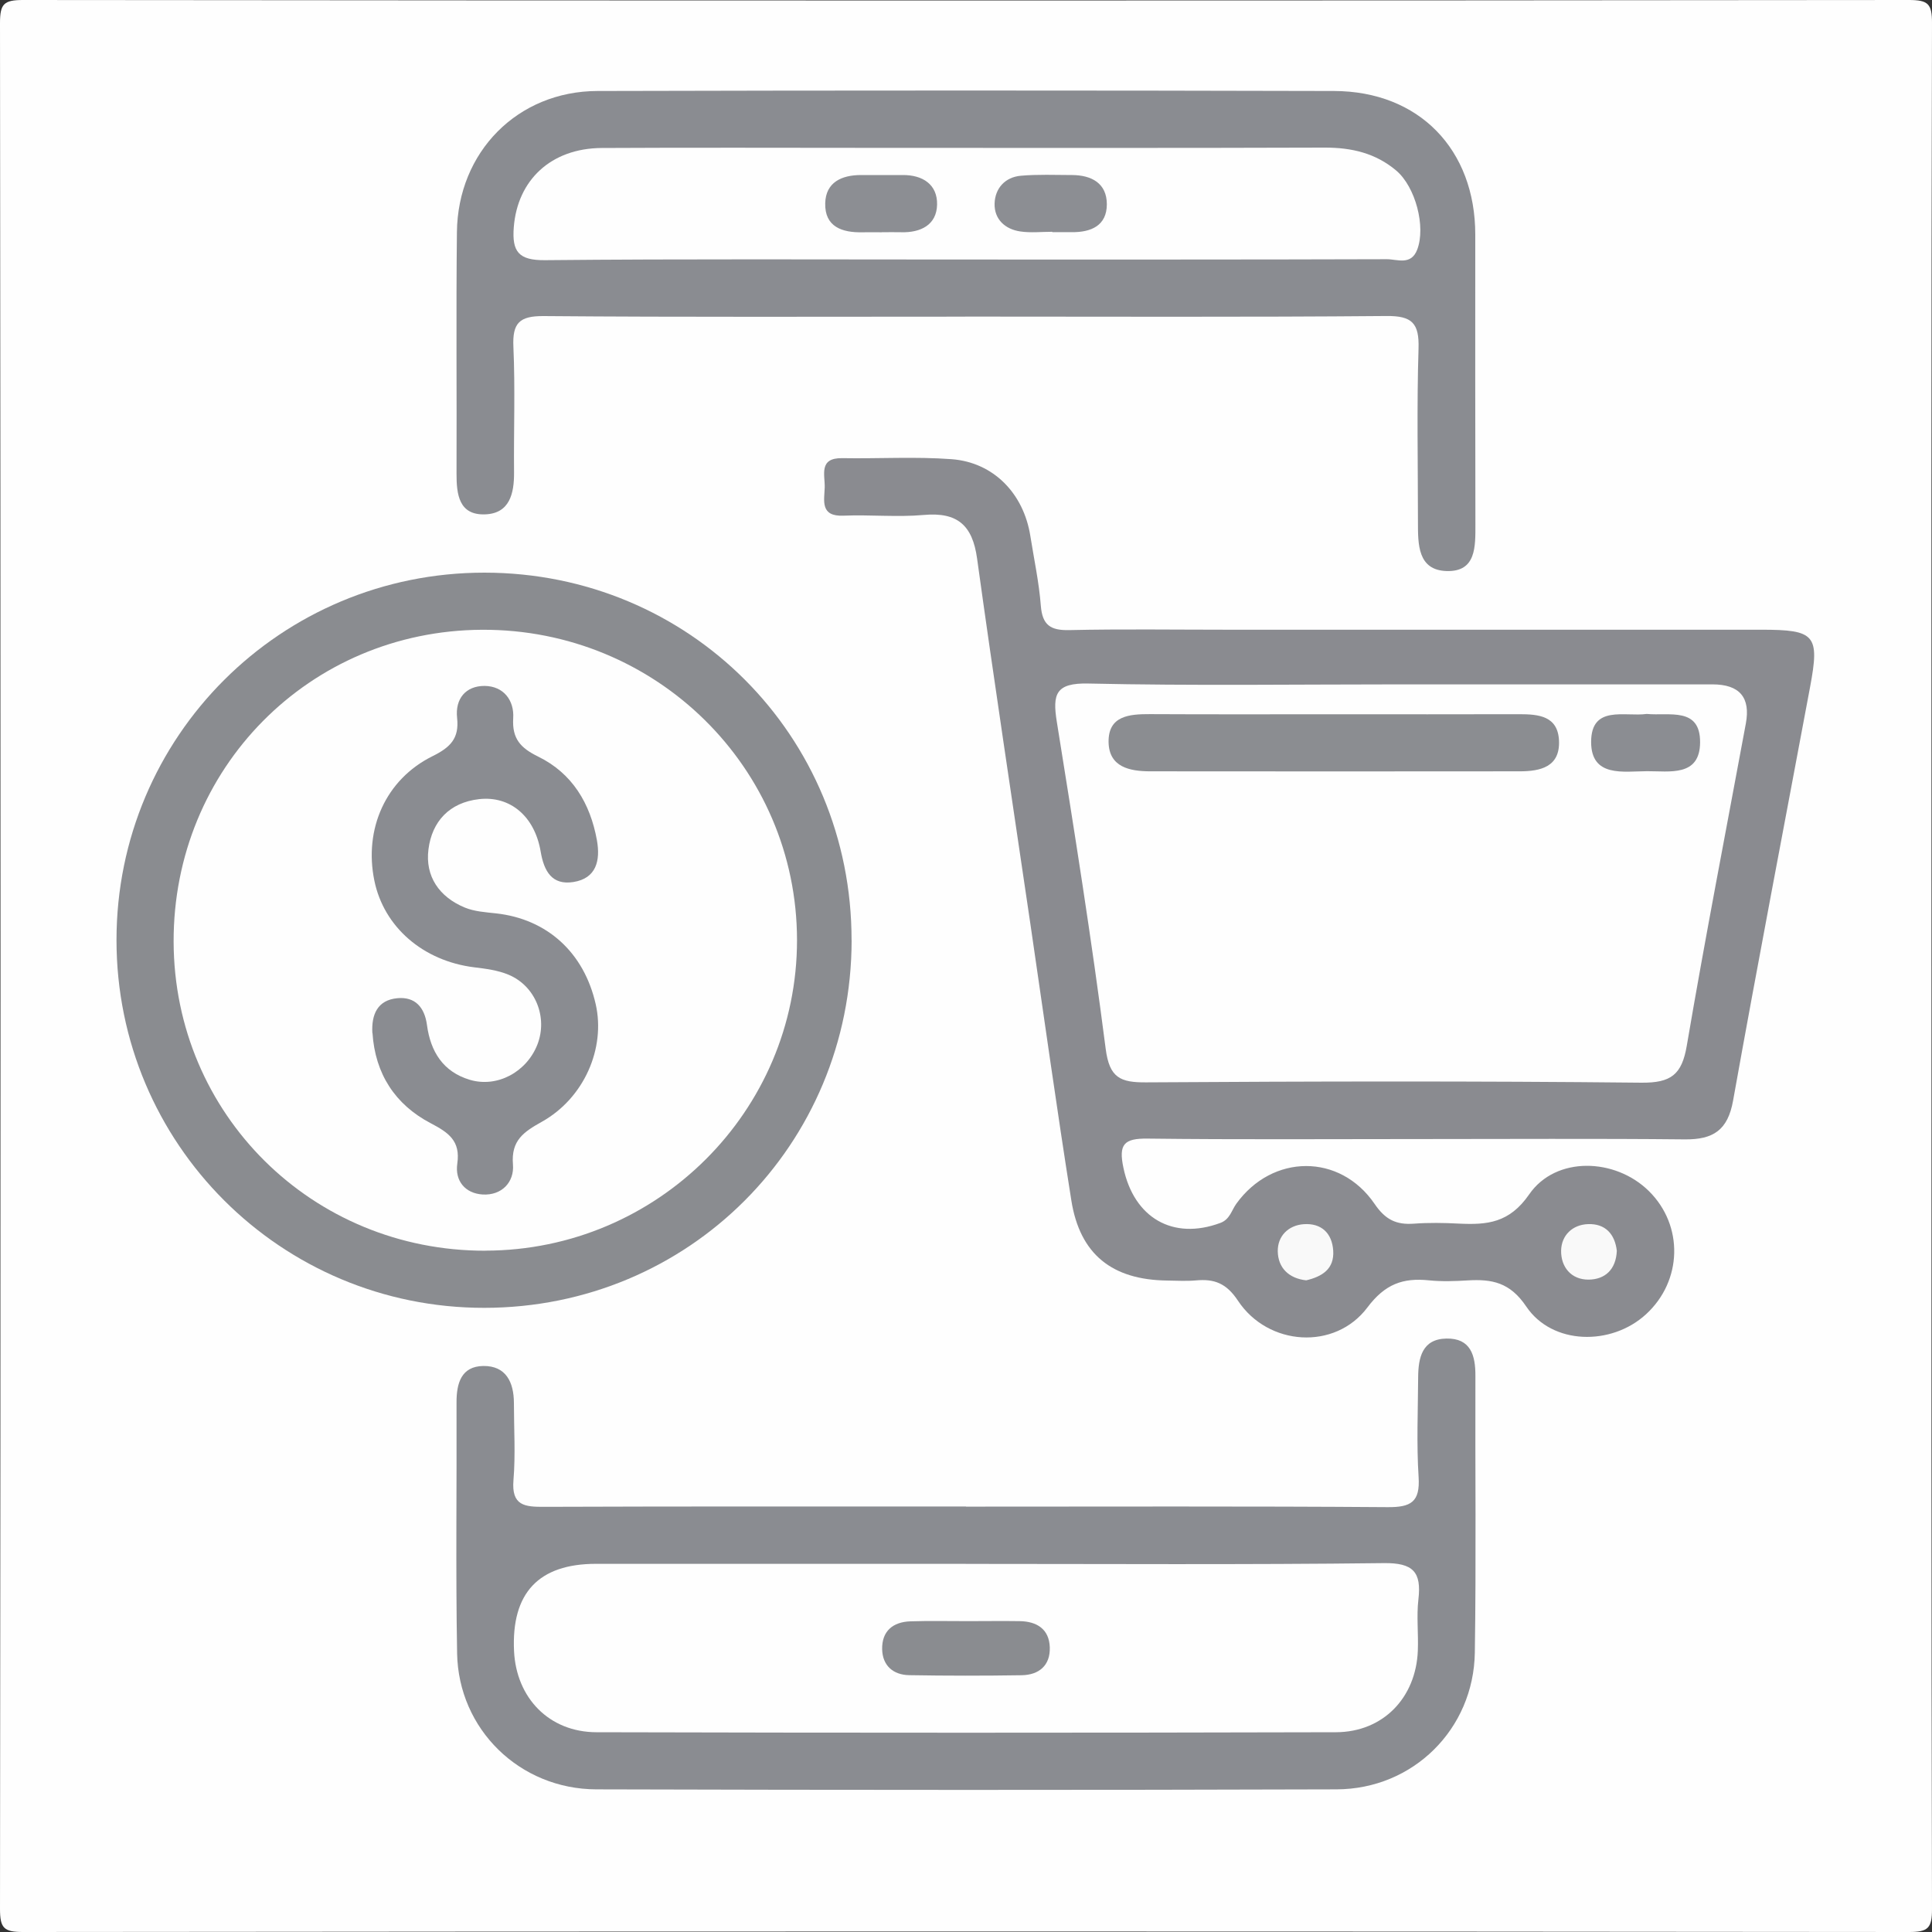
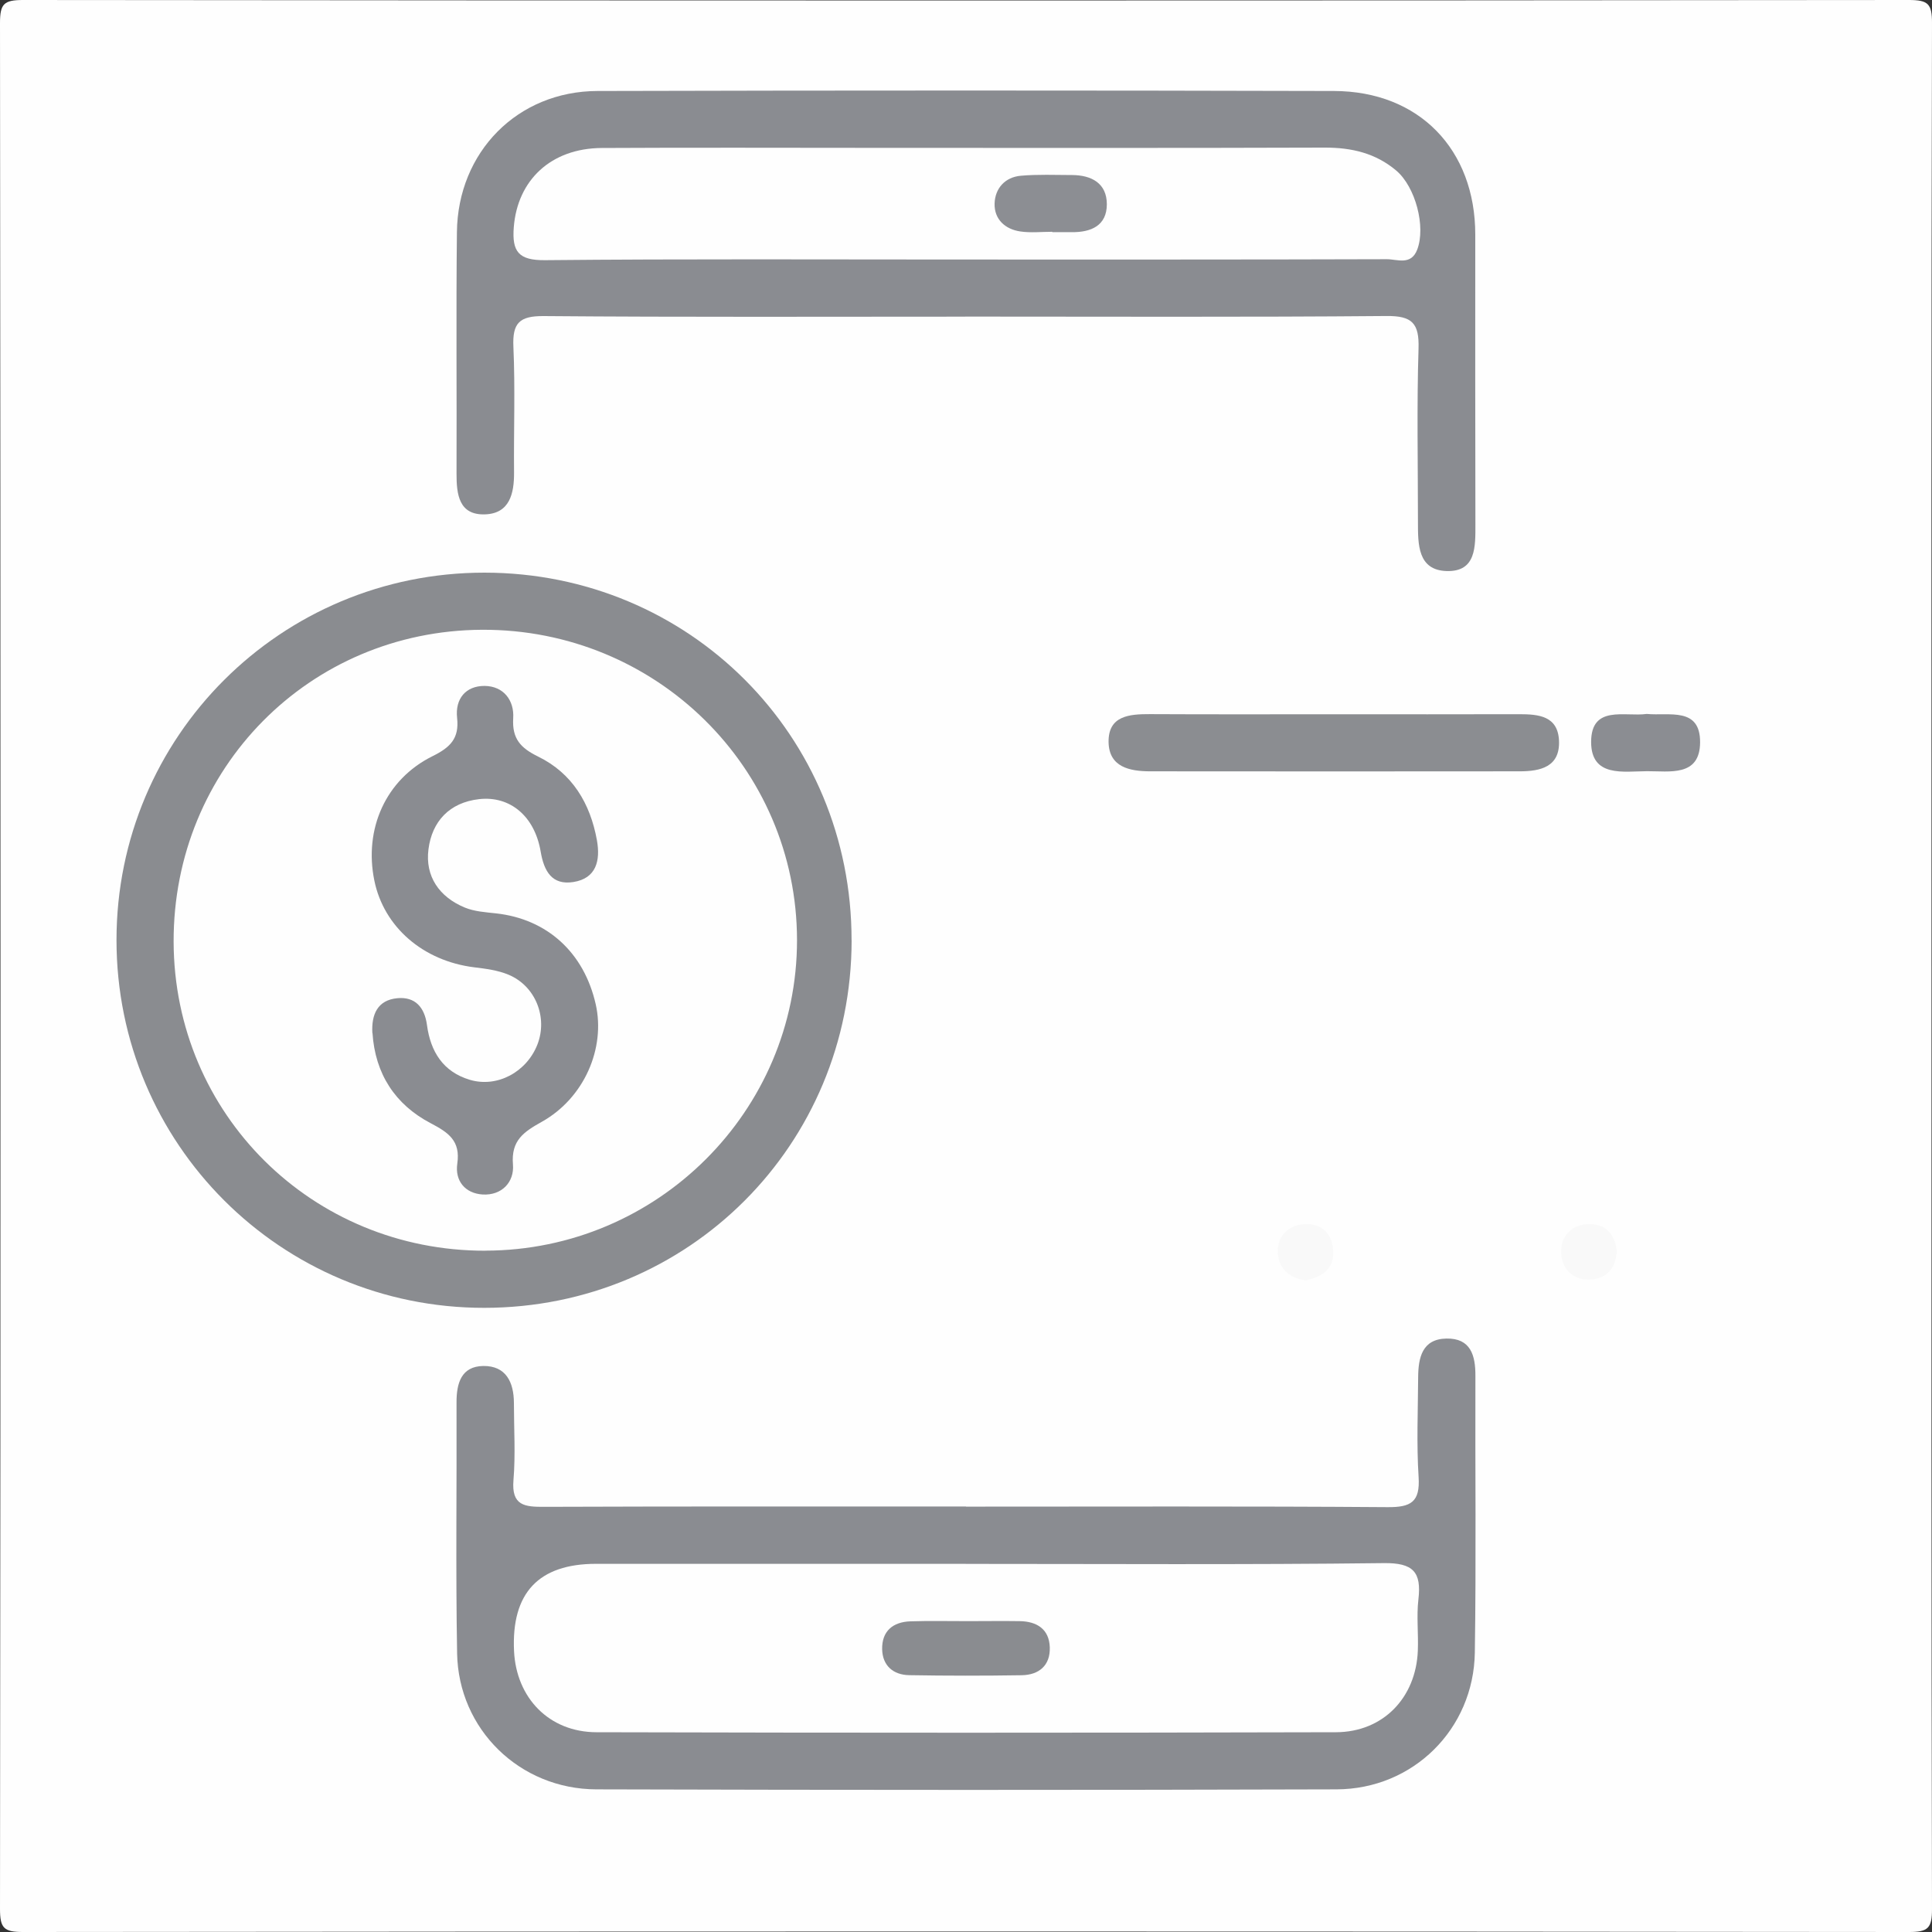
<svg xmlns="http://www.w3.org/2000/svg" id="Layer_1" viewBox="0 0 300 300">
  <rect x="0" y="0" width="300" height="300" fill="#333333" stroke="none" />
  <defs>
    <style>
      .cls-1 {
        fill: #8c8e93;
      }

      .cls-2 {
        fill: #8a8c90;
      }

      .cls-3 {
        fill: #f9f9f9;
      }

      .cls-4 {
        fill: #8b8d92;
      }

      .cls-5 {
        fill: #8a8b90;
      }

      .cls-6 {
        fill: #8a8c91;
      }

      .cls-7 {
        fill: #fefefe;
      }

      .cls-8 {
        fill: #8b8d91;
      }
    </style>
  </defs>
  <path class="cls-7" d="M299.92,150c0,48.81-.03,97.61.08,146.42,0,2.98-.6,3.58-3.58,3.58-97.61-.1-195.23-.1-292.84,0-2.98,0-3.58-.6-3.58-3.58C.1,198.81.1,101.19,0,3.58,0,.6.6,0,3.58,0c97.61.1,195.23.1,292.84,0,2.98,0,3.59.6,3.58,3.58-.12,48.81-.08,97.61-.08,146.42Z" />
-   <path class="cls-5" d="M220.16,176.87c-13.99,0-27.98.1-41.97-.07-3.64-.04-4.53.86-3.74,4.56,1.63,7.71,7.65,11.29,15.06,8.53,1.47-.55,1.72-1.94,2.47-2.98,5.58-7.74,16.08-7.87,21.48.05,1.67,2.45,3.37,3.25,6.09,3.05,2.32-.17,4.67-.13,6.99-.01,4.37.21,7.83-.08,10.91-4.54,4.12-5.97,13.35-5.68,18.59-.51,5.42,5.35,5.21,13.95-.46,19.14-5.39,4.93-14.55,4.77-18.58-1.21-2.54-3.78-5.35-4.28-9.11-4.06-1.99.12-4.01.19-5.99-.01-4.05-.42-6.84.57-9.57,4.21-5.03,6.7-15.42,6.02-20.1-1.05-1.8-2.72-3.68-3.41-6.52-3.15-1.49.13-3,.04-4.5.02-8.53-.11-13.52-4.07-14.85-12.42-2.27-14.29-4.26-28.62-6.36-42.93-2.78-18.92-5.66-37.83-8.28-56.77-.71-5.16-3.05-7.23-8.27-6.76-4.13.37-8.33-.06-12.48.11-3.63.15-2.98-2.31-2.91-4.37.06-1.94-.98-4.62,2.72-4.56,5.66.1,11.35-.26,16.98.16,6.54.49,11.19,5.35,12.23,11.92.57,3.61,1.35,7.21,1.63,10.85.24,3.03,1.54,3.84,4.44,3.77,8.16-.18,16.32-.06,24.48-.06,27.65,0,55.3,0,82.95,0,8.38,0,9.09.81,7.58,8.89-4,21.41-8.12,42.8-11.96,64.24-.82,4.59-3.09,6.05-7.47,6.01-13.82-.14-27.65-.05-41.48-.05Z" />
  <path class="cls-6" d="M149.87,49.17c-21.81,0-43.62.09-65.43-.09-3.79-.03-4.89,1.07-4.72,4.79.29,6.48.04,12.98.1,19.47.03,3.31-.69,6.4-4.5,6.53-4.06.14-4.44-3.09-4.43-6.35.05-12.49-.08-24.97.06-37.46.13-12.47,9.43-21.9,21.82-21.93,38.12-.1,76.25-.1,114.37,0,13.22.03,21.94,9.09,21.94,22.3,0,14.98-.02,29.97.02,44.95,0,3.46.16,7.45-4.5,7.29-4.46-.15-4.42-4.16-4.42-7.59,0-8.99-.19-17.99.09-26.97.12-3.92-1-5.08-4.98-5.04-21.81.19-43.62.09-65.43.09Z" />
  <path class="cls-6" d="M150,233.95c21.82,0,43.64-.08,65.46.08,3.63.03,5.07-.8,4.82-4.68-.33-5.14-.1-10.32-.07-15.48.02-3.05.62-5.95,4.39-6.02,3.75-.07,4.52,2.59,4.5,5.8-.05,14.32.13,28.65-.09,42.97-.18,11.87-9.58,21.2-21.48,21.23-38.31.12-76.62.11-114.93,0-11.91-.03-21.41-9.33-21.62-21.11-.23-12.99-.04-25.98-.09-38.97-.01-3,.75-5.6,4.14-5.66,3.53-.05,4.76,2.51,4.77,5.74,0,4,.26,8.02-.07,11.99-.33,3.98,1.76,4.16,4.81,4.14,21.82-.08,43.64-.05,65.46-.05Z" />
  <path class="cls-2" d="M132.24,146c-.03,31.78-25.29,57.06-57.04,57.08-31.59.02-57.11-25.49-57.11-57.1,0-31.61,25.51-57.07,57.14-57.06,31.79.02,57.03,25.3,57,57.08Z" />
  <path class="cls-7" d="M217.46,106.27c16.15,0,32.3,0,48.45,0q6.32,0,5.18,6.1c-3.09,16.67-6.32,33.31-9.17,50.02-.76,4.46-2.43,5.77-7.03,5.73-25.64-.27-51.28-.21-76.92-.05-4,.03-5.7-.7-6.28-5.21-2.18-16.98-4.87-33.89-7.59-50.79-.69-4.3-.18-6.05,4.92-5.93,16.14.36,32.3.13,48.45.13Z" />
  <path class="cls-3" d="M202.83,198.81c-2.73-.3-4.37-1.96-4.42-4.49-.04-2.37,1.63-4.06,4.04-4.23,2.7-.19,4.39,1.37,4.57,4.1.19,2.86-1.72,4.04-4.2,4.62Z" />
  <path class="cls-3" d="M251.06,194.22c-.13,2.93-1.84,4.46-4.4,4.48-2.69.01-4.3-1.97-4.25-4.52.05-2.36,1.76-4.01,4.17-4.1,2.71-.1,4.18,1.56,4.48,4.15Z" />
  <path class="cls-7" d="M149.49,40.3c-21.62,0-43.24-.11-64.86.1-4.09.04-5.15-1.31-4.85-5.12.57-7.3,5.76-12.25,13.65-12.3,14.3-.08,28.61-.02,42.91-.02,23.12,0,46.24.04,69.35-.04,4.17-.01,7.9.85,11.11,3.56,3,2.53,4.63,8.74,3.26,12.29-.96,2.49-3.1,1.48-4.71,1.48-21.95.07-43.91.05-65.86.05Z" />
  <path class="cls-7" d="M149.97,242.84c21.63,0,43.27.14,64.9-.12,4.57-.06,5.88,1.38,5.38,5.63-.31,2.63.02,5.32-.09,7.98-.29,7.29-5.39,12.63-12.72,12.65-38.27.1-76.55.1-114.83,0-7.35-.02-12.44-5.33-12.79-12.6q-.64-13.55,12.74-13.55c19.14,0,38.28,0,57.41,0Z" />
  <path class="cls-7" d="M75.38,194.21c-26.89.05-48.34-21.19-48.42-47.96-.08-26.92,21.08-48.33,47.9-48.46,27.01-.12,48.88,21.43,48.9,48.19.01,26.54-21.68,48.17-48.37,48.22Z" />
  <path class="cls-8" d="M207.48,110.91c9.47,0,18.95.02,28.42-.01,3.02,0,6,.27,6.18,4.09.19,4.1-2.88,4.78-6.11,4.78-19.11.02-38.22.02-57.34,0-3.19,0-6.43-.64-6.49-4.54-.06-4.09,3.21-4.35,6.42-4.34,9.64.05,19.28.02,28.92.02Z" />
  <path class="cls-4" d="M255.7,110.86c3.49.33,8.33-1.12,8.29,4.43-.04,5.36-4.75,4.44-8.24,4.46-3.66.02-8.67.99-8.68-4.53,0-5.81,5.26-3.89,8.63-4.36Z" />
-   <path class="cls-1" d="M136.93,36.07c-1,0-1.99-.02-2.99,0-3.18.07-5.89-.85-5.8-4.51.08-3.24,2.53-4.38,5.55-4.38,2.16,0,4.31.02,6.47,0,3.14-.03,5.41,1.49,5.35,4.58-.06,3.16-2.54,4.39-5.59,4.3-.99-.03-1.99,0-2.99,0Z" />
  <path class="cls-1" d="M163.4,35.99c-1.66,0-3.34.19-4.97-.05-2.39-.35-4.06-1.92-3.99-4.34.07-2.34,1.61-4.09,4.07-4.31,2.63-.23,5.3-.12,7.96-.11,3.04.02,5.39,1.28,5.4,4.53,0,3.34-2.46,4.38-5.48,4.34-1-.01-1.99,0-2.99,0v-.07Z" />
  <path class="cls-2" d="M150.35,251.73c2.66,0,5.32-.04,7.98,0,2.68.04,4.59,1.24,4.68,4.07.09,2.82-1.68,4.29-4.39,4.33-5.82.09-11.63.09-17.45-.01-2.47-.05-4.13-1.47-4.19-4.02-.06-2.82,1.67-4.25,4.39-4.34,2.99-.1,5.98-.02,8.97-.03Z" />
  <path class="cls-6" d="M57.82,160.41c-.16-2.87.79-5.12,3.88-5.41,2.76-.26,4.23,1.41,4.6,4.16.55,4.11,2.48,7.26,6.65,8.51,4.24,1.27,8.82-1.19,10.5-5.48,1.63-4.2-.28-9.08-4.49-10.84-1.65-.69-3.53-.93-5.34-1.15-7.92-.99-14.01-6.24-15.49-13.46-1.64-7.99,1.74-15.71,9.03-19.32,2.77-1.37,4.17-2.76,3.82-5.94-.33-2.98,1.35-4.99,4.28-4.97,2.92.03,4.61,2.22,4.43,5.02-.19,3.19,1.15,4.62,3.89,5.96,5.28,2.59,8.08,7.26,9.11,12.99.56,3.14-.09,5.92-3.66,6.48-3.31.52-4.56-1.65-5.08-4.75-.94-5.5-4.77-8.66-9.55-8.12-4.61.52-7.32,3.46-7.87,7.79-.54,4.2,1.68,7.4,5.63,9.04,1.5.62,3.23.73,4.88.91,7.92.88,13.64,6.07,15.46,14.1,1.55,6.85-1.79,14.57-8.35,18.25-2.8,1.57-4.81,2.87-4.5,6.64.23,2.75-1.75,4.84-4.72,4.66-2.67-.17-4.32-2.08-3.92-4.81.51-3.53-1.37-4.81-4.14-6.26-5.51-2.89-8.62-7.66-9.03-14Z" />
</svg>